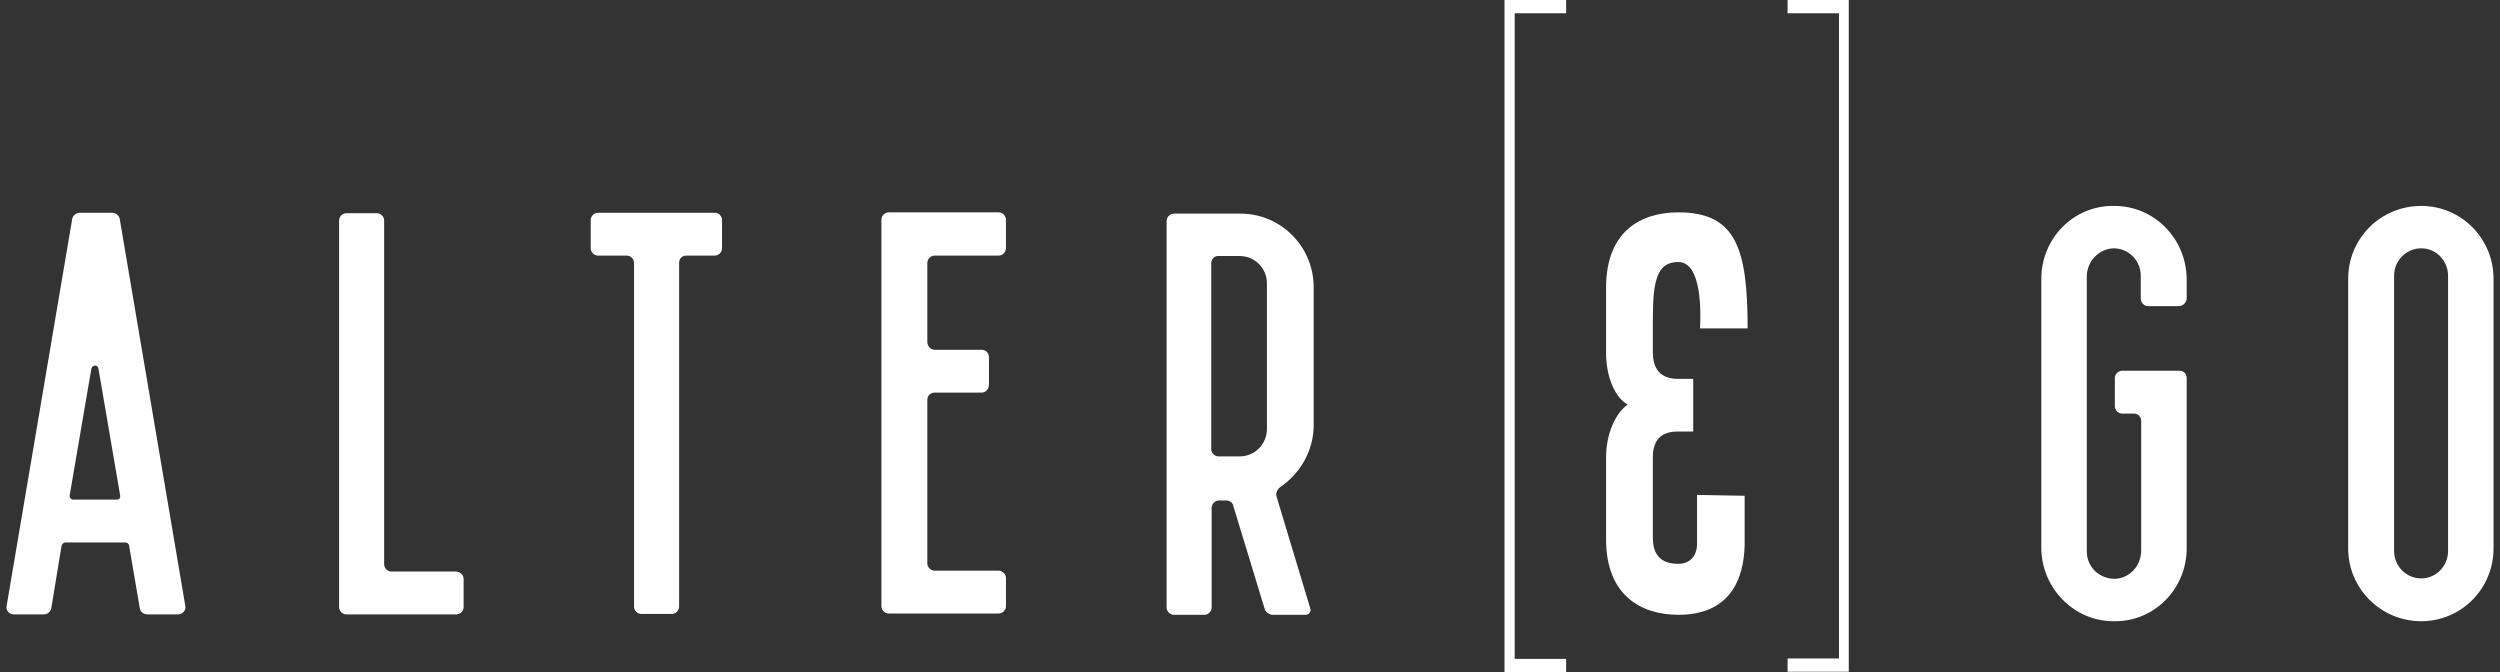
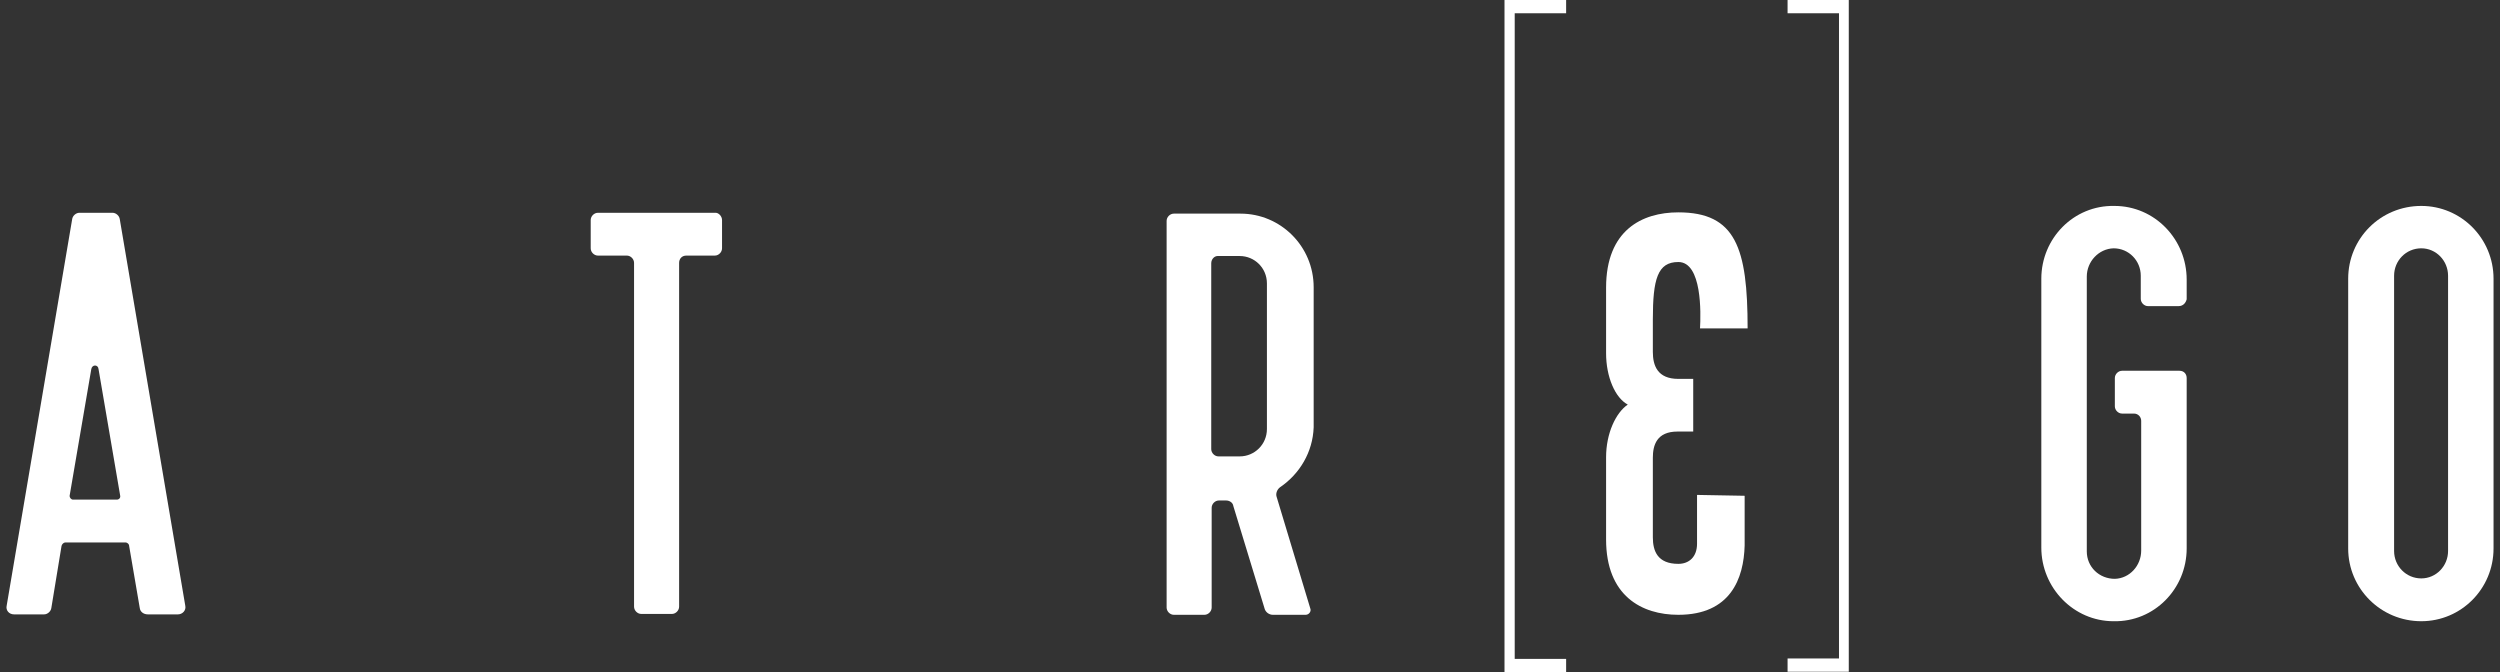
<svg xmlns="http://www.w3.org/2000/svg" width="212" height="57" viewBox="0 0 212 57" fill="none">
  <rect x="0" y="0" width="212" height="57" fill="#333333" stroke="none" />
  <path d="M147.946 46.253C147.874 49.049 146.757 52.135 142.323 52.135C139.224 52.135 136.196 50.538 136.196 45.745V38.775C136.196 36.741 137.025 34.999 138.034 34.309C136.953 33.728 136.196 31.949 136.196 29.952V24.397C136.196 19.532 139.224 18.008 142.323 18.008C147.189 18.008 148.198 21.021 148.198 27.846H144.162C144.234 26.576 144.342 22.219 142.323 22.219C140.557 22.219 140.161 23.671 140.161 27.084V29.843C140.161 31.005 140.557 32.13 142.323 32.13H143.585V36.596H142.251C140.485 36.596 140.161 37.758 140.161 38.811V45.564C140.161 46.725 140.557 47.815 142.323 47.815C143.224 47.815 143.909 47.234 143.909 46.108V41.969L147.946 42.042V46.253Z" fill="white" />
  <path d="M11.851 51.554L10.95 46.29C10.95 46.145 10.806 45.999 10.626 45.999H5.544C5.399 45.999 5.255 46.145 5.219 46.29L4.354 51.554C4.318 51.845 4.03 52.099 3.742 52.099H1.183C0.786 52.099 0.462 51.772 0.57 51.336L6.12 18.588C6.156 18.298 6.445 18.044 6.733 18.044H9.544C9.833 18.044 10.121 18.298 10.157 18.588L15.707 51.336C15.816 51.772 15.455 52.099 15.095 52.099H12.536C12.175 52.099 11.887 51.881 11.851 51.554ZM6.192 42.369H9.905C10.085 42.369 10.229 42.224 10.193 42.042L8.355 31.296C8.319 30.896 7.814 30.896 7.742 31.296L5.904 42.042C5.904 42.224 6.048 42.369 6.192 42.369Z" fill="white" />
-   <path d="M39.315 49.085V51.482C39.315 51.808 39.027 52.099 38.703 52.099H29.368C29.043 52.099 28.755 51.808 28.755 51.482V18.698C28.755 18.371 29.043 18.08 29.368 18.08H31.963C32.287 18.08 32.575 18.371 32.575 18.698V47.851C32.575 48.178 32.864 48.468 33.188 48.468H38.63C39.027 48.468 39.315 48.759 39.315 49.085Z" fill="white" />
  <path d="M61.229 18.661V21.057C61.229 21.384 60.941 21.674 60.616 21.674H58.201C57.805 21.674 57.589 21.965 57.589 22.292V51.445C57.589 51.772 57.3 52.062 56.976 52.062H54.381C54.056 52.062 53.768 51.772 53.768 51.445V22.292C53.768 21.965 53.48 21.674 53.155 21.674H50.705C50.38 21.674 50.092 21.384 50.092 21.057V18.661C50.092 18.334 50.38 18.044 50.705 18.044H60.688C60.94 18.044 61.229 18.334 61.229 18.661Z" fill="white" />
-   <path d="M84.692 21.674H79.249C78.925 21.674 78.637 21.965 78.637 22.292V28.972C78.637 29.371 78.925 29.662 79.249 29.662H83.25C83.574 29.662 83.863 29.916 83.863 30.279V32.602C83.863 33.002 83.574 33.292 83.25 33.292H79.249C78.925 33.292 78.637 33.546 78.637 33.91V47.778C78.637 48.105 78.925 48.395 79.249 48.395H84.692C85.016 48.395 85.305 48.686 85.305 49.013V51.409C85.305 51.736 85.016 52.026 84.692 52.026H75.357C75.032 52.026 74.744 51.736 74.744 51.409V18.625C74.744 18.298 75.032 18.008 75.357 18.008H84.692C85.016 18.008 85.305 18.298 85.305 18.625V21.021C85.305 21.384 85.016 21.674 84.692 21.674Z" fill="white" />
  <path d="M108.552 41.316C108.3 41.497 108.155 41.86 108.264 42.151L111.111 51.59C111.219 51.844 111.003 52.135 110.714 52.135H107.939C107.651 52.135 107.363 51.953 107.254 51.663L104.587 42.913C104.551 42.623 104.263 42.441 103.975 42.441H103.362C103.037 42.441 102.749 42.732 102.749 43.059V51.518C102.749 51.844 102.461 52.135 102.136 52.135H99.541C99.217 52.135 98.929 51.844 98.929 51.518V18.734C98.929 18.407 99.217 18.116 99.541 18.116H105.2C108.588 18.116 111.399 20.876 111.399 24.361V36.233C111.327 38.339 110.21 40.19 108.552 41.316ZM102.713 22.328V38.085C102.713 38.411 103.001 38.702 103.326 38.702H105.128C106.389 38.702 107.435 37.685 107.435 36.378V24.034C107.435 22.727 106.389 21.711 105.128 21.711H103.326C103.001 21.674 102.713 21.965 102.713 22.328Z" fill="white" />
  <path d="M184.745 25.959H182.15C181.826 25.959 181.537 25.668 181.537 25.341V23.381C181.537 22.11 180.528 21.057 179.231 21.057C177.969 21.094 176.96 22.183 176.96 23.453V46.762C176.96 48.069 178.005 49.085 179.339 49.085C180.6 49.049 181.573 47.96 181.573 46.689V35.688C181.573 35.362 181.321 35.071 180.961 35.071H179.952C179.627 35.071 179.339 34.781 179.339 34.454V32.058C179.339 31.731 179.627 31.441 179.952 31.441H184.817C185.214 31.441 185.43 31.731 185.43 32.058V46.508C185.43 49.92 182.691 52.752 179.231 52.68C175.843 52.68 173.104 49.848 173.104 46.435V23.635C173.104 20.222 175.843 17.39 179.303 17.463C182.727 17.463 185.43 20.295 185.43 23.708V25.378C185.358 25.668 185.142 25.959 184.745 25.959Z" fill="white" />
  <path d="M211.452 23.635V46.508C211.452 49.92 208.713 52.679 205.325 52.679C201.901 52.679 199.126 49.92 199.126 46.508V23.635C199.126 20.222 201.865 17.463 205.325 17.463C208.713 17.463 211.452 20.222 211.452 23.635ZM207.596 23.381C207.596 22.11 206.587 21.057 205.325 21.057C204.028 21.057 203.019 22.11 203.019 23.381V46.725C203.019 47.996 204.028 49.049 205.325 49.049C206.587 49.049 207.596 47.996 207.596 46.725V23.381Z" fill="white" />
  <path d="M127.582 56.964V0H132.808V1.125H128.447V55.874H132.808V57H127.582V56.964Z" fill="white" />
  <path d="M151.586 56.964V55.838H155.947V1.125H151.586V0H156.776V56.964H151.586Z" fill="white" />
</svg>